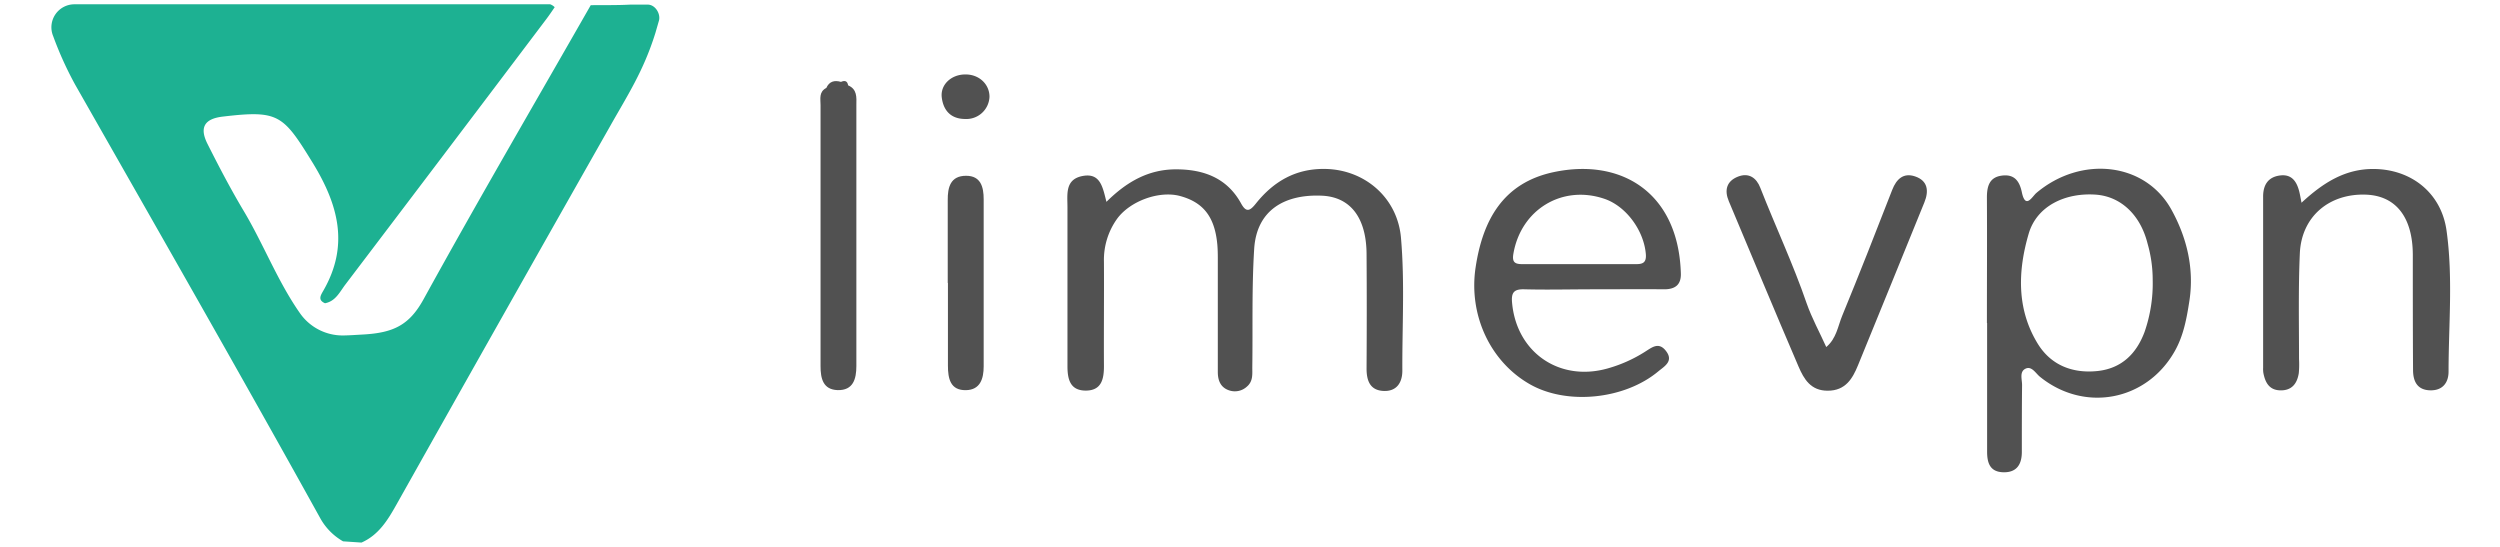
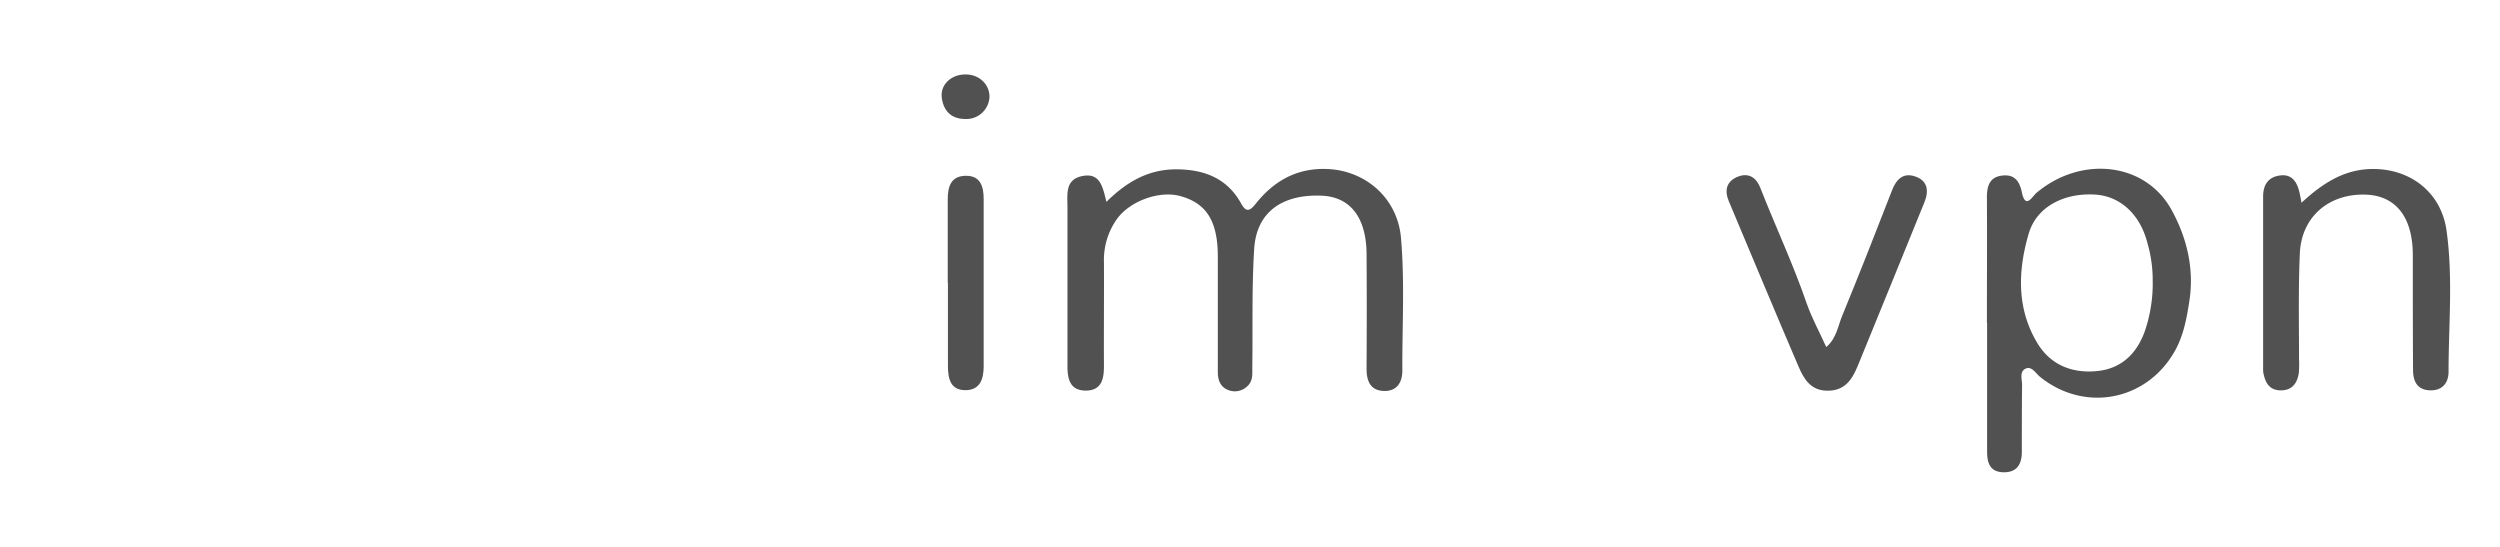
<svg xmlns="http://www.w3.org/2000/svg" id="Capa_1" data-name="Capa 1" viewBox="0 0 640 140">
  <path d="M339.33,43.25c-7.62-.16-13.33,3.22-17.85,8.89-1.52,1.9-2.45,2.3-3.73,0-3.59-6.57-9.58-8.78-16.65-8.79s-12.66,3.17-17.85,8.32c-.94-3.63-1.5-7.48-6.08-6.62s-3.9,4.67-3.9,8q0,20.33,0,40.64c0,3.29.61,6.3,4.68,6.3s4.67-3,4.66-6.29c-.05-8.88.05-17.76,0-26.64a18.05,18.05,0,0,1,3.33-11c3.33-4.61,10.83-7.32,16.16-5.88,6,1.63,8.91,5.39,9.54,12.49.14,1.65.12,3.31.12,5q0,13.77,0,27.55c0,2.14.68,3.93,2.8,4.68a4.55,4.55,0,0,0,4.67-.95c1.62-1.39,1.34-3.25,1.36-5,.14-10.08-.15-20.18.48-30.22s7.9-14,17.18-13.64c7.45.26,11.53,5.64,11.59,14.91.07,9.79.06,19.57,0,29.35,0,3.06.86,5.55,4.3,5.73s4.88-2.19,4.86-5.24c-.05-11.29.63-22.59-.34-33.85C357.83,50.72,349.49,43.46,339.33,43.25Z" style="fill:#515151" />
  <path d="M521.33,49.38c-1.07.9-2.79,4.31-3.73-.13-.62-3-2-4.74-5.22-4.28s-3.74,2.91-3.73,5.72c.06,10.68,0,21.36,0,32h.05q0,16.47,0,32.94c0,2.86.72,5.18,4.14,5.27s4.75-2,4.75-5.21c0-5.72,0-11.43.06-17.15,0-1.42-.71-3.35.85-4.14s2.57,1.07,3.66,2c11.37,9.27,27.31,6.29,34.54-6.44,2.29-4,3.09-8.46,3.78-12.91,1.28-8.32-.65-16.25-4.61-23.4C549.15,41.52,532.76,39.75,521.33,49.38Zm29.76,22.28A37.81,37.81,0,0,1,549,85c-2.12,5.66-6,9.4-12.21,10S525.07,93.52,521.67,88c-5.49-8.93-5.08-18.76-2.33-28.16,2.09-7.17,9.46-10.6,17.33-10,6.32.52,11.29,5.21,13.11,12.53A33.56,33.56,0,0,1,551.09,71.66Z" style="fill:#515151" />
-   <path d="M397.76,44.06c-13,2.75-18.19,12.35-20,24.37-1.86,12.27,3.8,24.26,14,30,9.46,5.32,24.16,3.84,32.8-3.39,1.52-1.26,3.9-2.54,2-5.1s-3.66-1-5.5.15a35.76,35.76,0,0,1-9.47,4.22c-12.38,3.52-23.37-4.09-24.5-16.82-.23-2.54.42-3.5,3.11-3.43,5.89.16,11.8,0,17.7,0s12.1-.06,18.15,0c2.84,0,4.32-1.21,4.25-4C429.73,49.43,415.18,40.37,397.76,44.06Zm20.63,23.56c-4.7,0-9.39,0-14.09,0s-9.69,0-14.53,0c-1.85,0-2.73-.39-2.35-2.62,1.92-11.34,12.48-17.79,23.32-14.1C416.31,52.8,420.81,59,421.33,65,421.56,67.54,420.24,67.64,418.39,67.62Z" style="fill:#515151" />
  <path d="M626.31,59c-1.33-9.53-8.93-15.66-18.61-15.74-7.26-.06-12.89,3.43-18.51,8.64-.28-1.43-.4-2.15-.58-2.86-.65-2.58-1.94-4.54-5-4.11s-4.26,2.51-4.25,5.43q0,21.9,0,43.8a6.82,6.82,0,0,0,.07,1.36c.47,2.37,1.46,4.33,4.29,4.41,3,.08,4.35-1.75,4.77-4.4a24.11,24.11,0,0,0,.06-3.61c0-9-.19-18.07.21-27.09.42-9.36,7.48-15.34,16.92-15,7.7.28,12,5.83,12,15.49s0,19.57.06,29.35c0,2.86,1,5.13,4.3,5.25s4.81-2,4.79-4.84C626.84,83.06,628,71,626.31,59Z" style="fill:#515151" />
  <path d="M490.26,45.16c-2.94-1-4.76.63-5.85,3.44C480.22,59.38,476,70.14,471.6,80.84c-1.1,2.67-1.47,5.82-4.08,8-1.73-3.84-3.68-7.38-5-11.14-3.46-10.08-8-19.72-11.88-29.62-1-2.61-3-3.94-5.73-2.86-2.9,1.15-3.53,3.46-2.33,6.3,5.94,14.11,11.81,28.26,17.85,42.33,1.37,3.19,3.13,6.2,7.48,6.17,4.51,0,6.33-3.06,7.73-6.49,5.71-13.89,11.32-27.81,17-41.72C493.84,48.86,493.52,46.26,490.26,45.16Z" style="fill:#515151" />
  <path d="M247.33,45c-4,0-4.74,2.91-4.71,6.26,0,7.06,0,14.11,0,21.17h.05c0,7.06,0,14.11,0,21.17,0,3.31.61,6.37,4.64,6.28,3.61-.08,4.51-2.91,4.51-6.07,0-14.27,0-28.53,0-42.8C251.82,47.93,251.12,45,247.33,45Z" style="fill:#515151" />
-   <path d="M217.12,21.85c-.19-1.16-.87-1.31-1.83-.89-1.67-.48-3-.14-3.75,1.55-1.95,1-1.48,2.8-1.48,4.38q0,33.42,0,66.84c0,3.15.63,6,4.36,6.14,4,.1,4.81-2.83,4.81-6.19q0-33.42,0-66.84C219.27,24.88,219.43,22.83,217.12,21.85Z" style="fill:#515151" />
  <path d="M247.09,19.06c-3.54,0-6.39,2.6-6,5.86s2.23,5.5,5.93,5.54a5.94,5.94,0,0,0,6.29-5.67C253.32,21.54,250.61,19,247.09,19.06Z" style="fill:#515151" />
-   <path d="M13.63,9.3a89.63,89.63,0,0,0,5.62,12.39c21,36.9,42.11,73.75,62.69,110.89a15.41,15.41,0,0,0,5.88,6l4.72.32c4.37-1.93,6.69-5.71,8.88-9.6q27.3-48.57,54.77-97c4.42-7.86,8.54-14.07,11.59-23.86l.94-3.26c.39-1.8-1.05-4-2.9-4h-4.47c-3.36.18-6.75.11-10.12.15-14.32,25.07-28.89,50-42.81,75.3-3.65,6.63-7.74,8.56-15.4,9-2,.11-3.71.24-5.32.25a13.33,13.33,0,0,1-10.93-5.73C71,71.9,67.43,62.39,62.27,53.8,59,48.3,56,42.57,53.12,36.84c-2.06-4.09-.94-6.45,4-7C71.31,28.17,72.46,29.34,80,41.6c6.66,10.85,9.45,21.27,2.74,32.87-.69,1.2-1.4,2.35.46,3.16,2.72-.51,3.77-2.89,5.2-4.77Q114.25,38.81,140,4.7c.5-.67,1-1.38,2-2.86a3.13,3.13,0,0,0-1.15-.74h-6.46l-109.87,0H19.06a5.89,5.89,0,0,0-5.51,8Z" style="fill:#1db192" />
</svg>